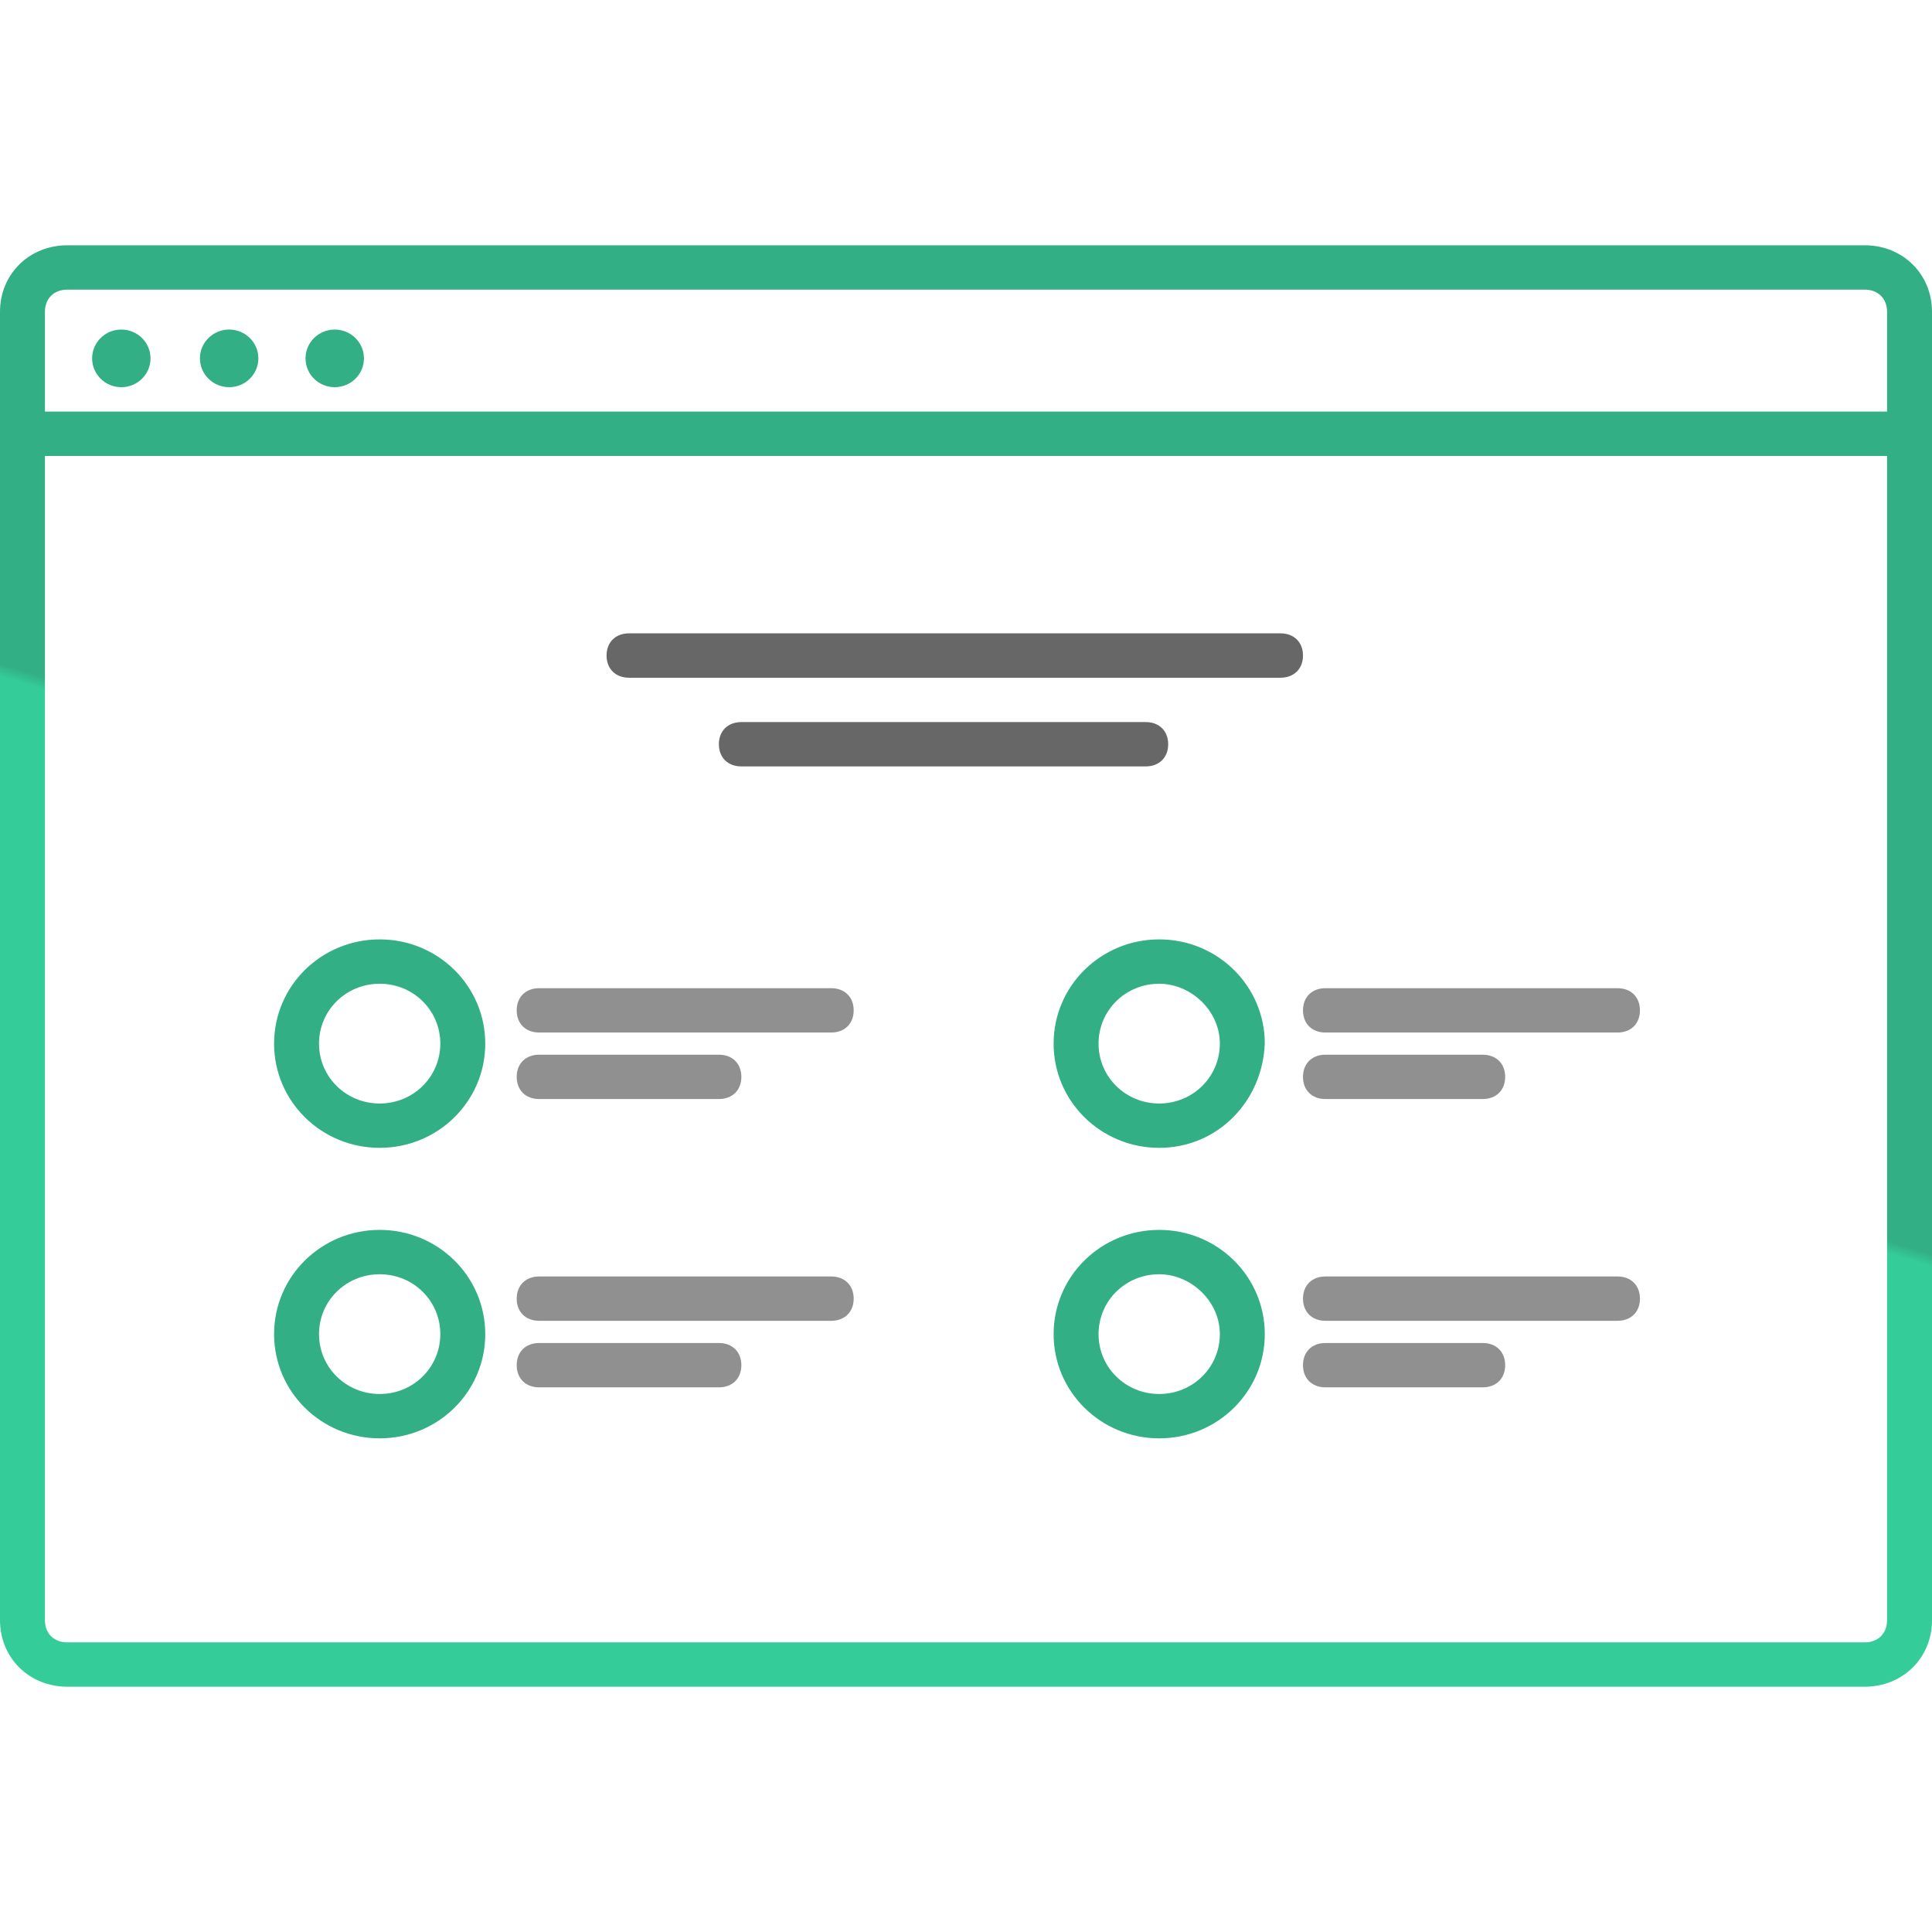
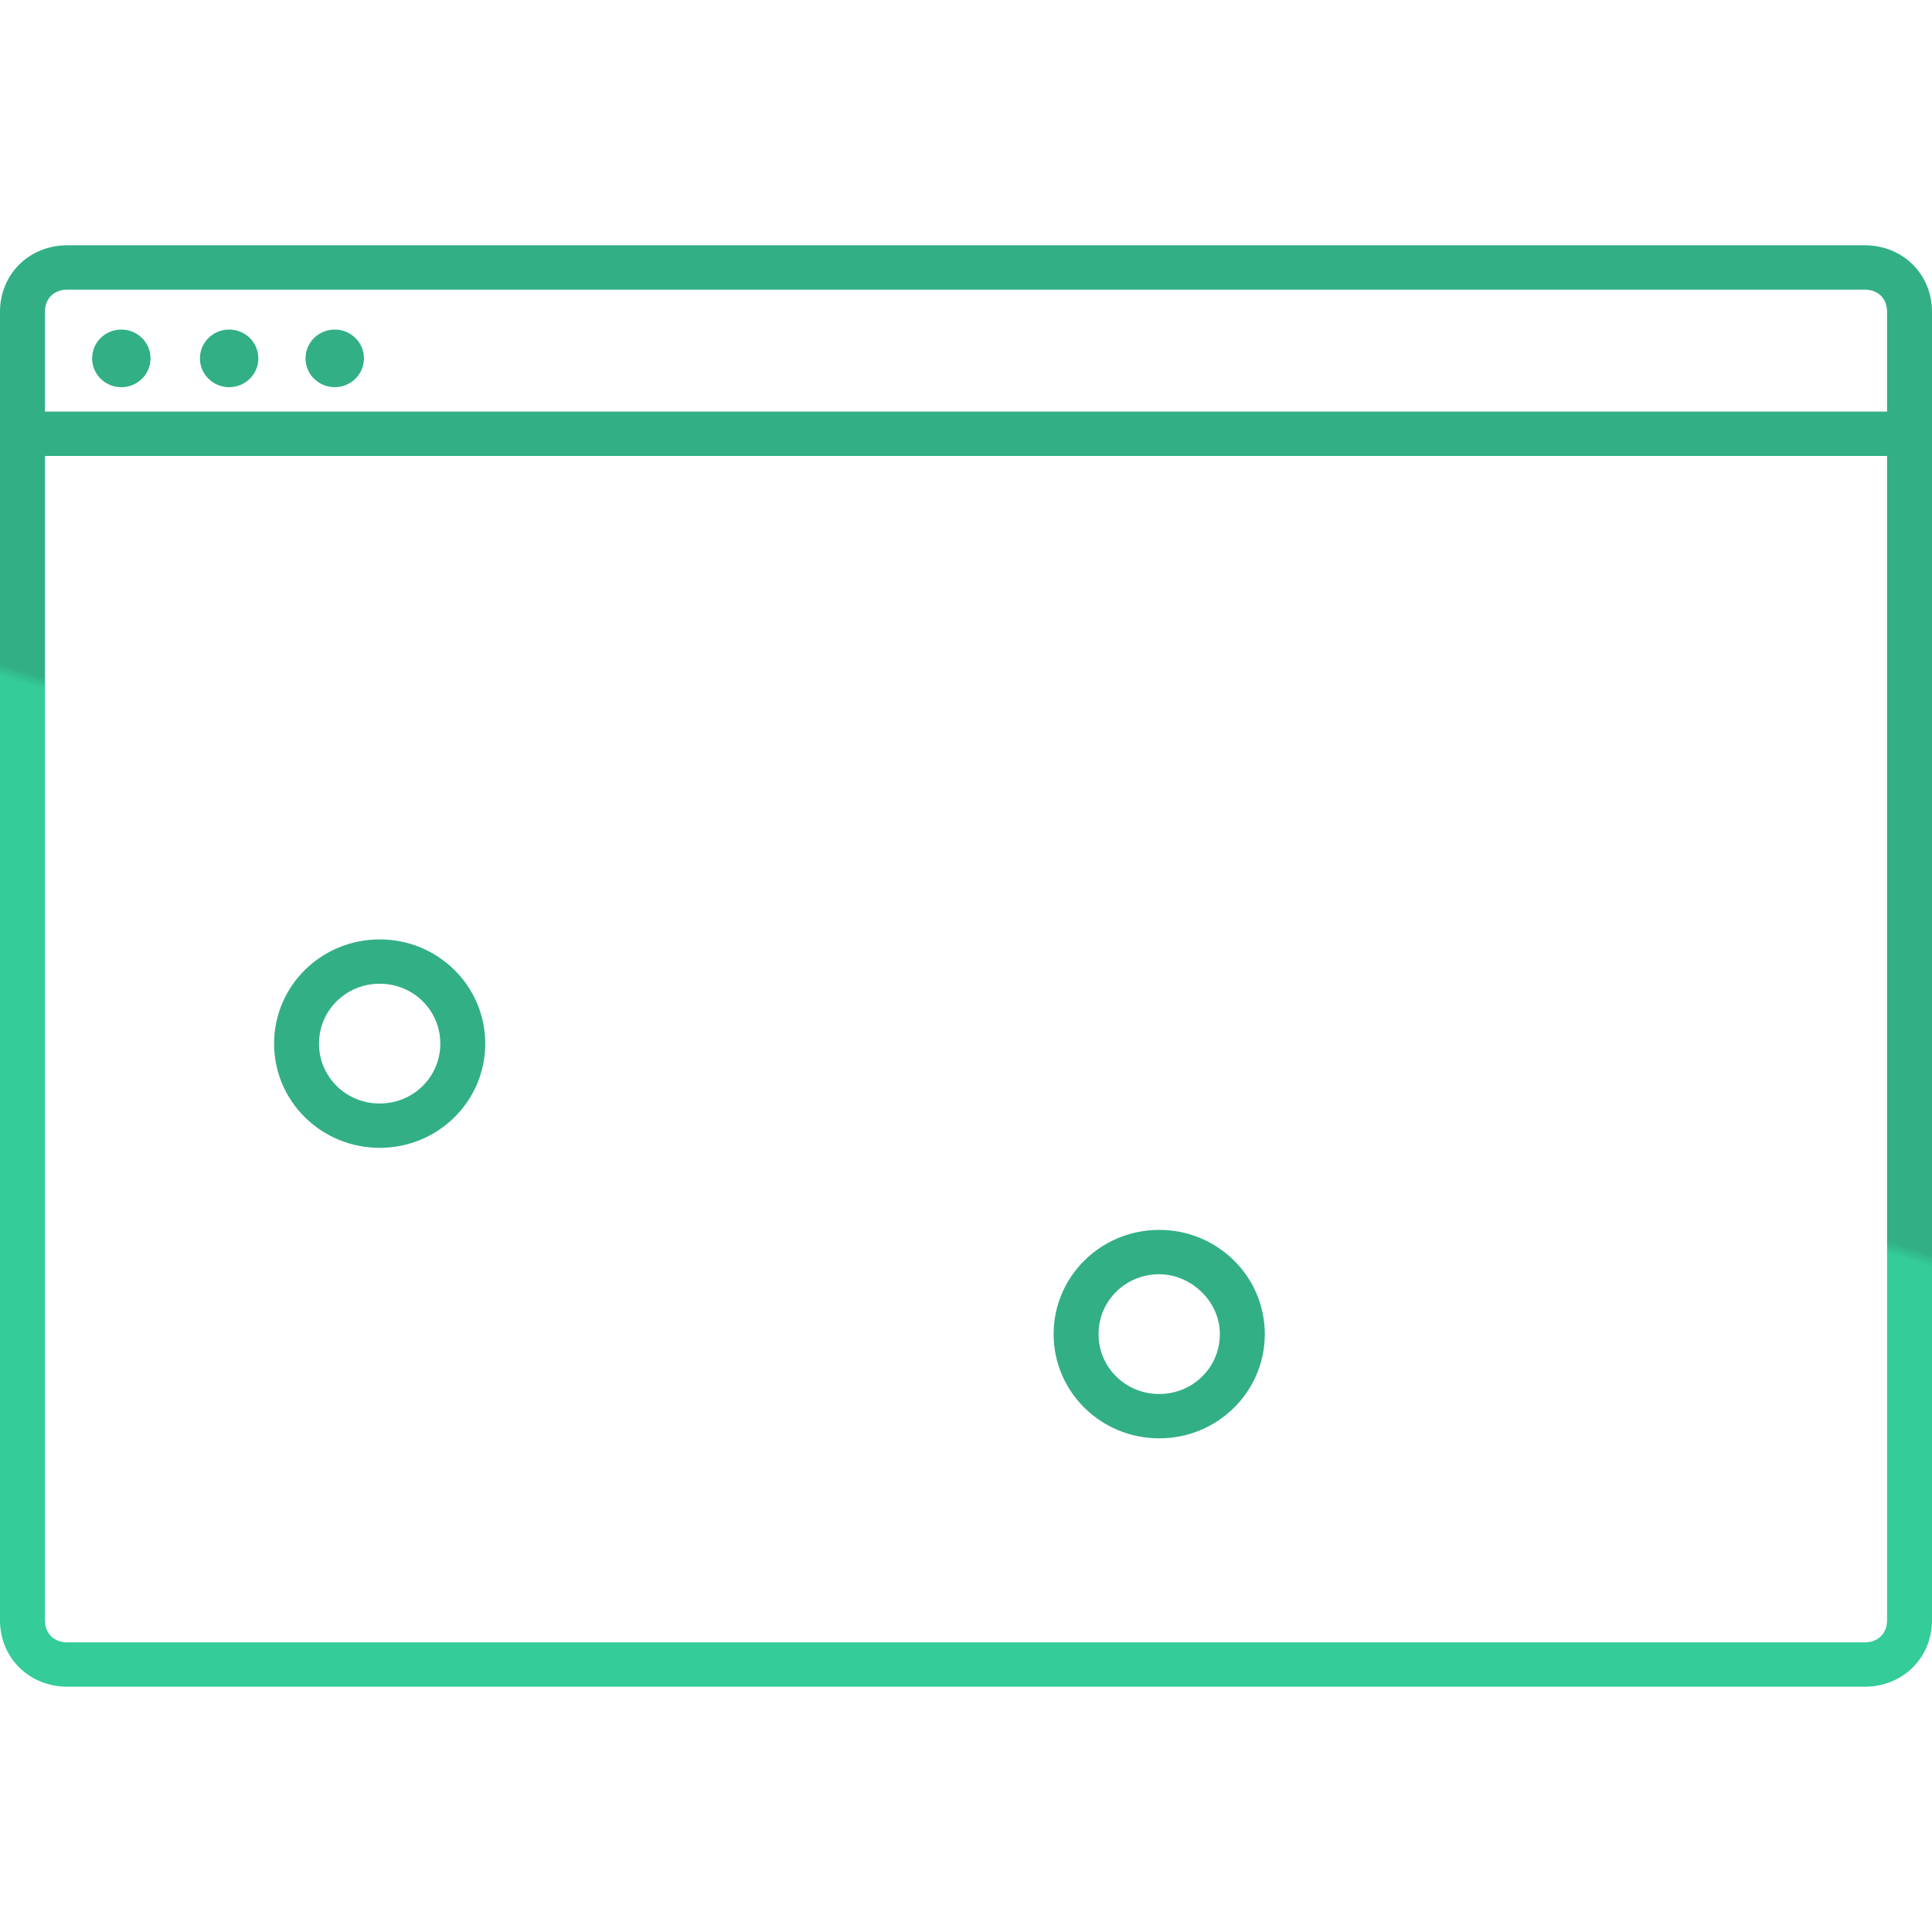
<svg xmlns="http://www.w3.org/2000/svg" xmlns:ns1="http://www.bohemiancoding.com/sketch/ns" width="66px" height="66px" viewBox="0 0 66 66" version="1.1">
  <title>set-03-01</title>
  <desc>Created with Sketch.</desc>
  <defs>
    <linearGradient x1="49.085%" y1="50%" x2="49.39%" y2="49.258%" id="linearGradient-1">
      <stop stop-color="#34CC99" offset="0%" />
      <stop stop-color="#32AF85" offset="100%" />
    </linearGradient>
  </defs>
  <g id="Page-1" stroke="none" stroke-width="1" fill="none" fill-rule="evenodd" ns1:type="MSPage">
    <g id="set-03-01" ns1:type="MSArtboardGroup">
-       <path d="M43.744,23.152 L21.488,23.152 C21.028,23.152 20.721,22.848 20.721,22.394 C20.721,21.939 21.028,21.636 21.488,21.636 L43.744,21.636 C44.205,21.636 44.512,21.939 44.512,22.394 C44.512,22.848 44.205,23.152 43.744,23.152 Z M39.14,26.182 L25.326,26.182 C24.865,26.182 24.558,25.879 24.558,25.424 C24.558,24.97 24.865,24.667 25.326,24.667 L39.14,24.667 C39.6,24.667 39.907,24.97 39.907,25.424 C39.907,25.879 39.6,26.182 39.14,26.182 Z" id="Shape" fill="#676767" ns1:type="MSShapeGroup" />
-       <path d="M28.395,35.273 L18.419,35.273 C17.958,35.273 17.651,34.97 17.651,34.515 C17.651,34.061 17.958,33.758 18.419,33.758 L28.395,33.758 C28.856,33.758 29.163,34.061 29.163,34.515 C29.163,34.97 28.856,35.273 28.395,35.273 Z M24.558,37.545 L18.419,37.545 C17.958,37.545 17.651,37.242 17.651,36.788 C17.651,36.333 17.958,36.03 18.419,36.03 L24.558,36.03 C25.019,36.03 25.326,36.333 25.326,36.788 C25.326,37.242 25.019,37.545 24.558,37.545 Z M55.256,35.273 L45.279,35.273 C44.819,35.273 44.512,34.97 44.512,34.515 C44.512,34.061 44.819,33.758 45.279,33.758 L55.256,33.758 C55.716,33.758 56.023,34.061 56.023,34.515 C56.023,34.97 55.716,35.273 55.256,35.273 Z M50.651,37.545 L45.279,37.545 C44.819,37.545 44.512,37.242 44.512,36.788 C44.512,36.333 44.819,36.03 45.279,36.03 L50.651,36.03 C51.112,36.03 51.419,36.333 51.419,36.788 C51.419,37.242 51.112,37.545 50.651,37.545 Z M28.395,45.121 L18.419,45.121 C17.958,45.121 17.651,44.818 17.651,44.364 C17.651,43.909 17.958,43.606 18.419,43.606 L28.395,43.606 C28.856,43.606 29.163,43.909 29.163,44.364 C29.163,44.818 28.856,45.121 28.395,45.121 Z M24.558,47.394 L18.419,47.394 C17.958,47.394 17.651,47.091 17.651,46.636 C17.651,46.182 17.958,45.879 18.419,45.879 L24.558,45.879 C25.019,45.879 25.326,46.182 25.326,46.636 C25.326,47.091 25.019,47.394 24.558,47.394 Z M55.256,45.121 L45.279,45.121 C44.819,45.121 44.512,44.818 44.512,44.364 C44.512,43.909 44.819,43.606 45.279,43.606 L55.256,43.606 C55.716,43.606 56.023,43.909 56.023,44.364 C56.023,44.818 55.716,45.121 55.256,45.121 Z M50.651,47.394 L45.279,47.394 C44.819,47.394 44.512,47.091 44.512,46.636 C44.512,46.182 44.819,45.879 45.279,45.879 L50.651,45.879 C51.112,45.879 51.419,46.182 51.419,46.636 C51.419,47.091 51.112,47.394 50.651,47.394 Z" id="Shape" fill="#909090" ns1:type="MSShapeGroup" />
      <path d="M63.698,57.621 L2.302,57.621 C0.998,57.621 0,56.636 0,55.348 L0,10.652 C0,9.364 0.998,8.379 2.302,8.379 L63.698,8.379 C65.002,8.379 66,9.364 66,10.652 L66,55.348 C66,56.636 65.002,57.621 63.698,57.621 L63.698,57.621 Z M1.535,14.061 L1.535,10.652 C1.535,10.197 1.842,9.894 2.302,9.894 L63.698,9.894 C64.158,9.894 64.465,10.197 64.465,10.652 L64.465,14.061 L1.535,14.061 L1.535,14.061 Z M1.535,15.576 L1.535,55.348 C1.535,55.803 1.842,56.106 2.302,56.106 L63.698,56.106 C64.158,56.106 64.465,55.803 64.465,55.348 L64.465,15.576 L1.535,15.576 L1.535,15.576 Z M4.144,13.227 C4.695,13.227 5.142,12.786 5.142,12.242 C5.142,11.699 4.695,11.258 4.144,11.258 C3.593,11.258 3.147,11.699 3.147,12.242 C3.147,12.786 3.593,13.227 4.144,13.227 Z M7.828,13.227 C8.379,13.227 8.826,12.786 8.826,12.242 C8.826,11.699 8.379,11.258 7.828,11.258 C7.277,11.258 6.83,11.699 6.83,12.242 C6.83,12.786 7.277,13.227 7.828,13.227 Z M11.435,13.227 C11.986,13.227 12.433,12.786 12.433,12.242 C12.433,11.699 11.986,11.258 11.435,11.258 C10.884,11.258 10.437,11.699 10.437,12.242 C10.437,12.786 10.884,13.227 11.435,13.227 Z" id="Shape" fill="url(#linearGradient-1)" ns1:type="MSShapeGroup" />
      <path d="M12.97,39.212 C10.974,39.212 9.363,37.621 9.363,35.652 C9.363,33.682 10.974,32.091 12.97,32.091 C14.965,32.091 16.577,33.682 16.577,35.652 C16.577,37.621 14.965,39.212 12.97,39.212 L12.97,39.212 Z M12.97,33.606 C11.819,33.606 10.898,34.515 10.898,35.652 C10.898,36.788 11.819,37.697 12.97,37.697 C14.121,37.697 15.042,36.788 15.042,35.652 C15.042,34.515 14.121,33.606 12.97,33.606 L12.97,33.606 Z" id="Shape" fill="#32AF85" ns1:type="MSShapeGroup" />
-       <path d="M39.6,39.212 C37.605,39.212 35.993,37.621 35.993,35.652 C35.993,33.682 37.605,32.091 39.6,32.091 C41.595,32.091 43.207,33.682 43.207,35.652 C43.13,37.621 41.595,39.212 39.6,39.212 L39.6,39.212 Z M39.6,33.606 C38.449,33.606 37.528,34.515 37.528,35.652 C37.528,36.788 38.449,37.697 39.6,37.697 C40.751,37.697 41.672,36.788 41.672,35.652 C41.672,34.515 40.674,33.606 39.6,33.606 L39.6,33.606 Z" id="Shape" fill="#32AF85" ns1:type="MSShapeGroup" />
-       <path d="M12.97,49.136 C10.974,49.136 9.363,47.545 9.363,45.576 C9.363,43.606 10.974,42.015 12.97,42.015 C14.965,42.015 16.577,43.606 16.577,45.576 C16.577,47.545 14.965,49.136 12.97,49.136 L12.97,49.136 Z M12.97,43.53 C11.819,43.53 10.898,44.439 10.898,45.576 C10.898,46.712 11.819,47.621 12.97,47.621 C14.121,47.621 15.042,46.712 15.042,45.576 C15.042,44.439 14.121,43.53 12.97,43.53 L12.97,43.53 Z" id="Shape" fill="#32AF85" ns1:type="MSShapeGroup" />
      <path d="M39.6,49.136 C37.605,49.136 35.993,47.545 35.993,45.576 C35.993,43.606 37.605,42.015 39.6,42.015 C41.595,42.015 43.207,43.606 43.207,45.576 C43.207,47.545 41.595,49.136 39.6,49.136 L39.6,49.136 Z M39.6,43.53 C38.449,43.53 37.528,44.439 37.528,45.576 C37.528,46.712 38.449,47.621 39.6,47.621 C40.751,47.621 41.672,46.712 41.672,45.576 C41.672,44.439 40.674,43.53 39.6,43.53 L39.6,43.53 Z" id="Shape" fill="#32AF85" ns1:type="MSShapeGroup" />
    </g>
  </g>
</svg>